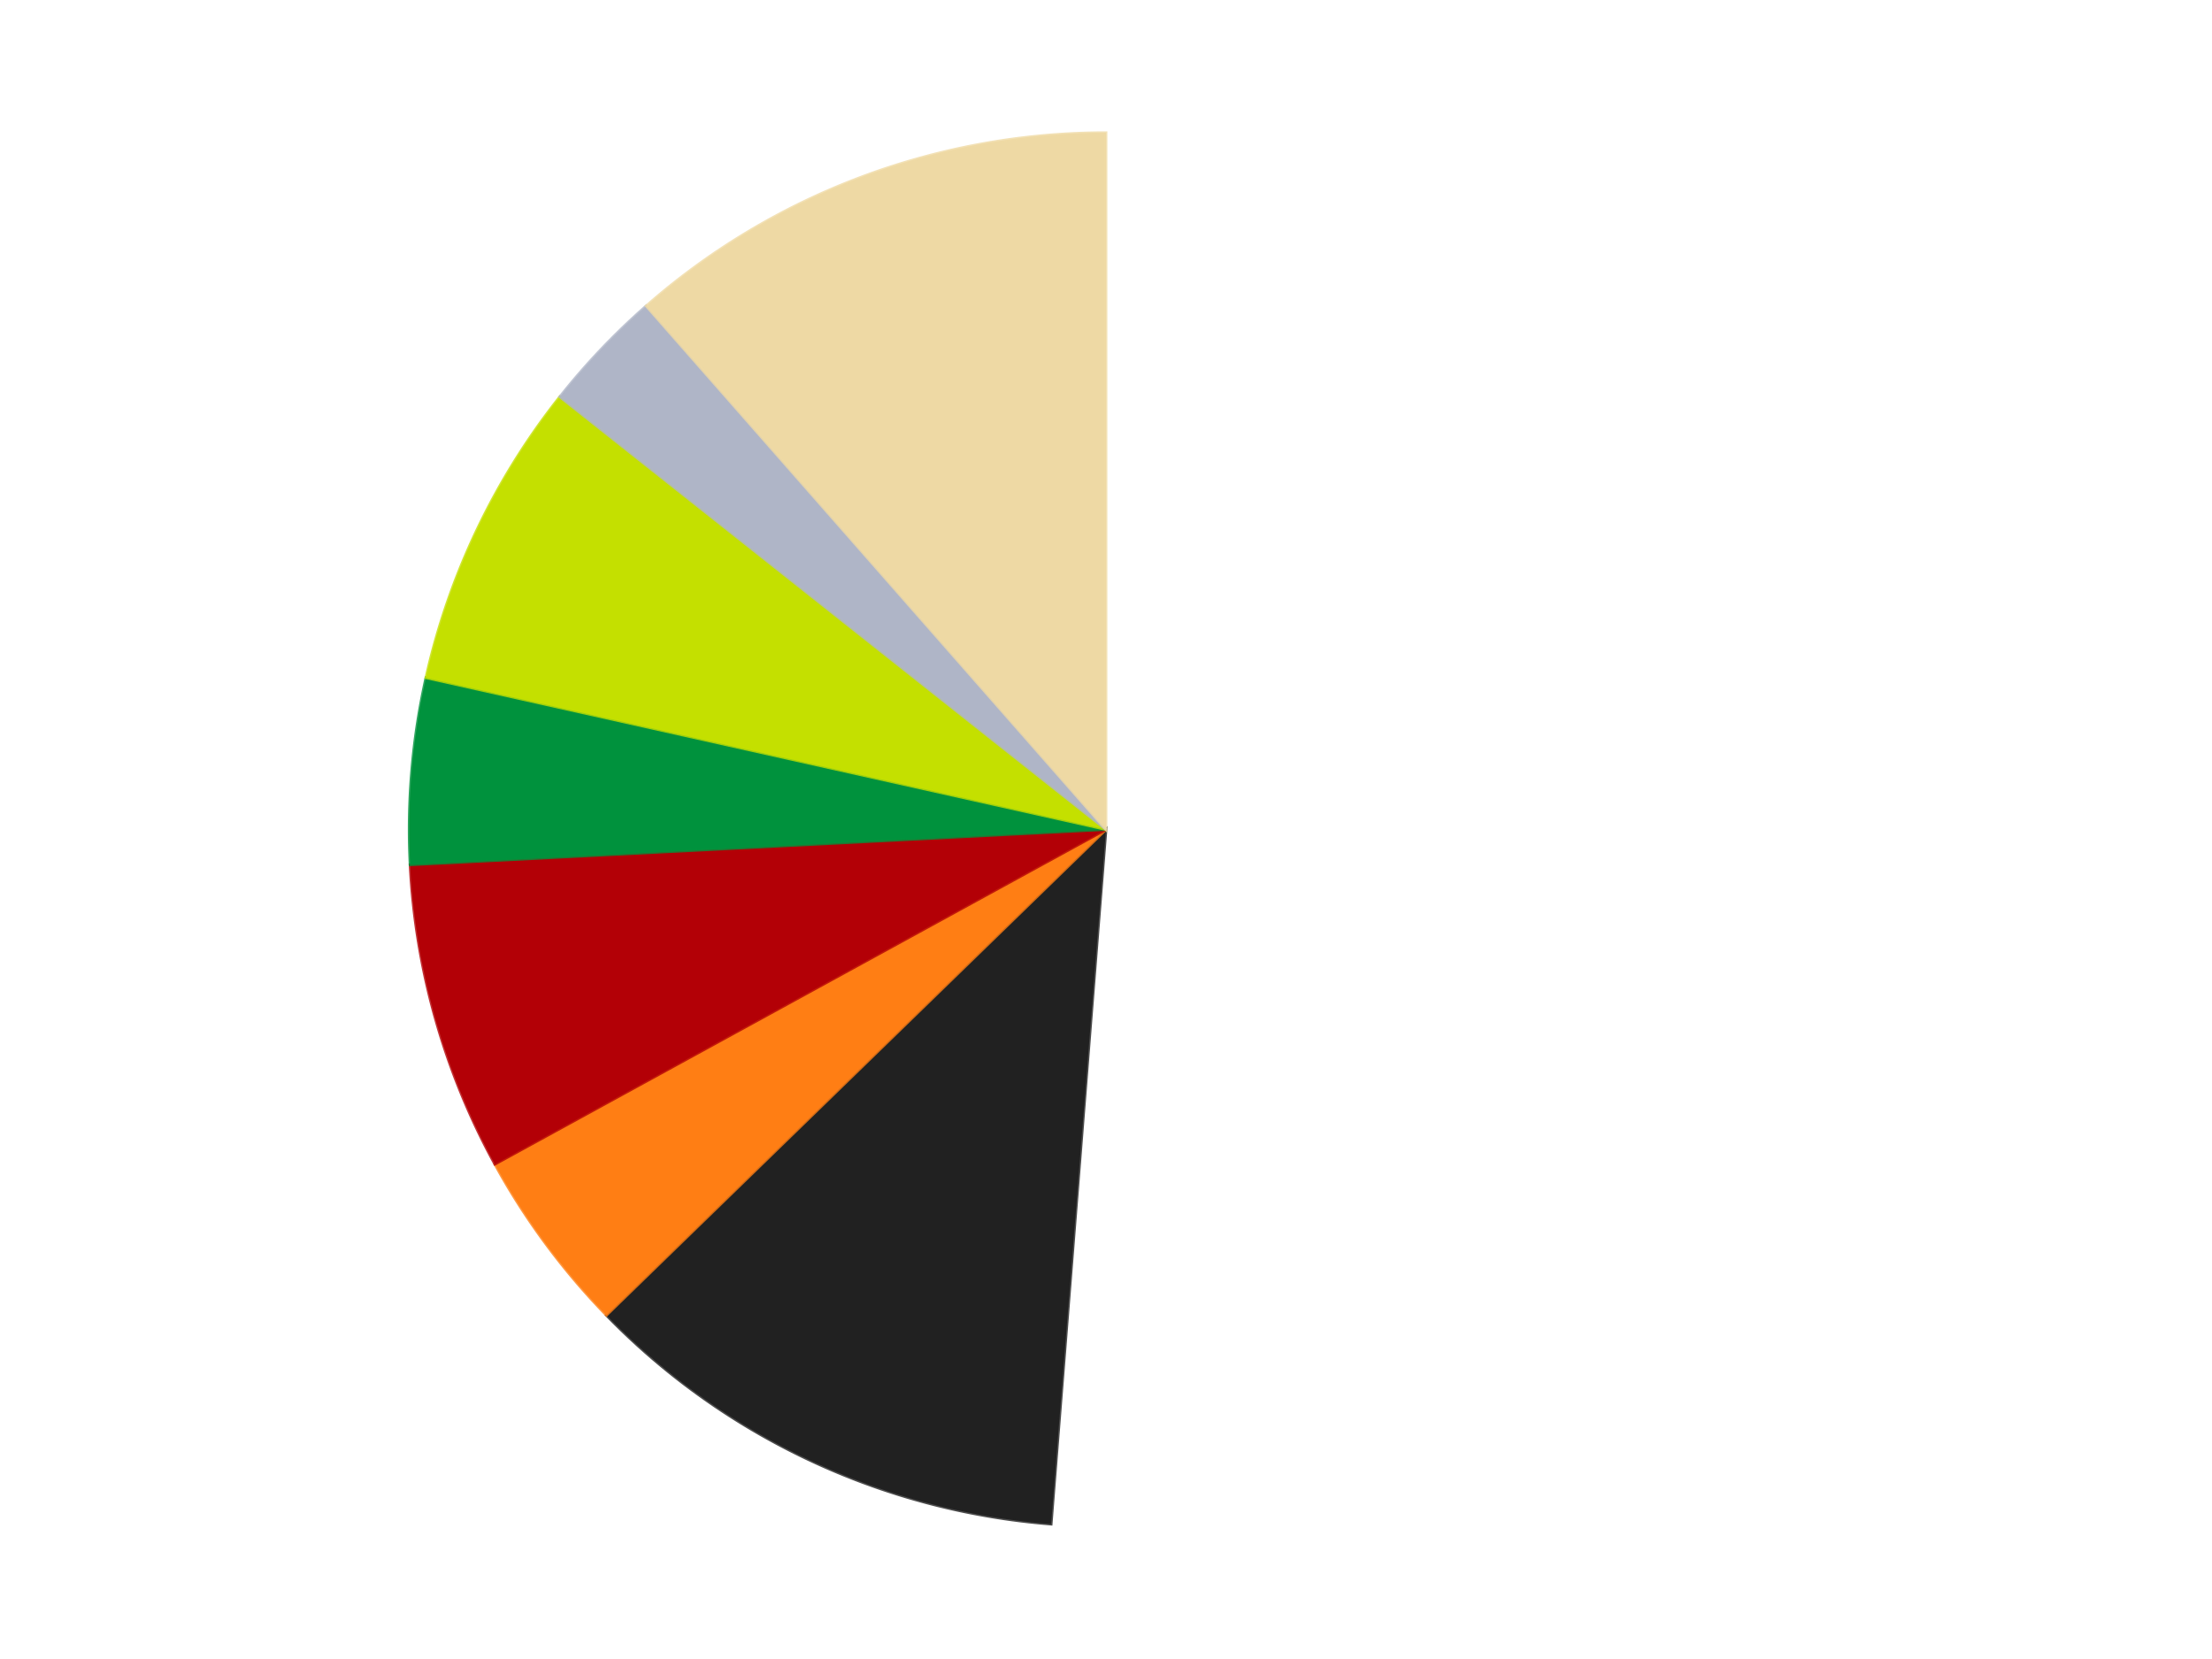
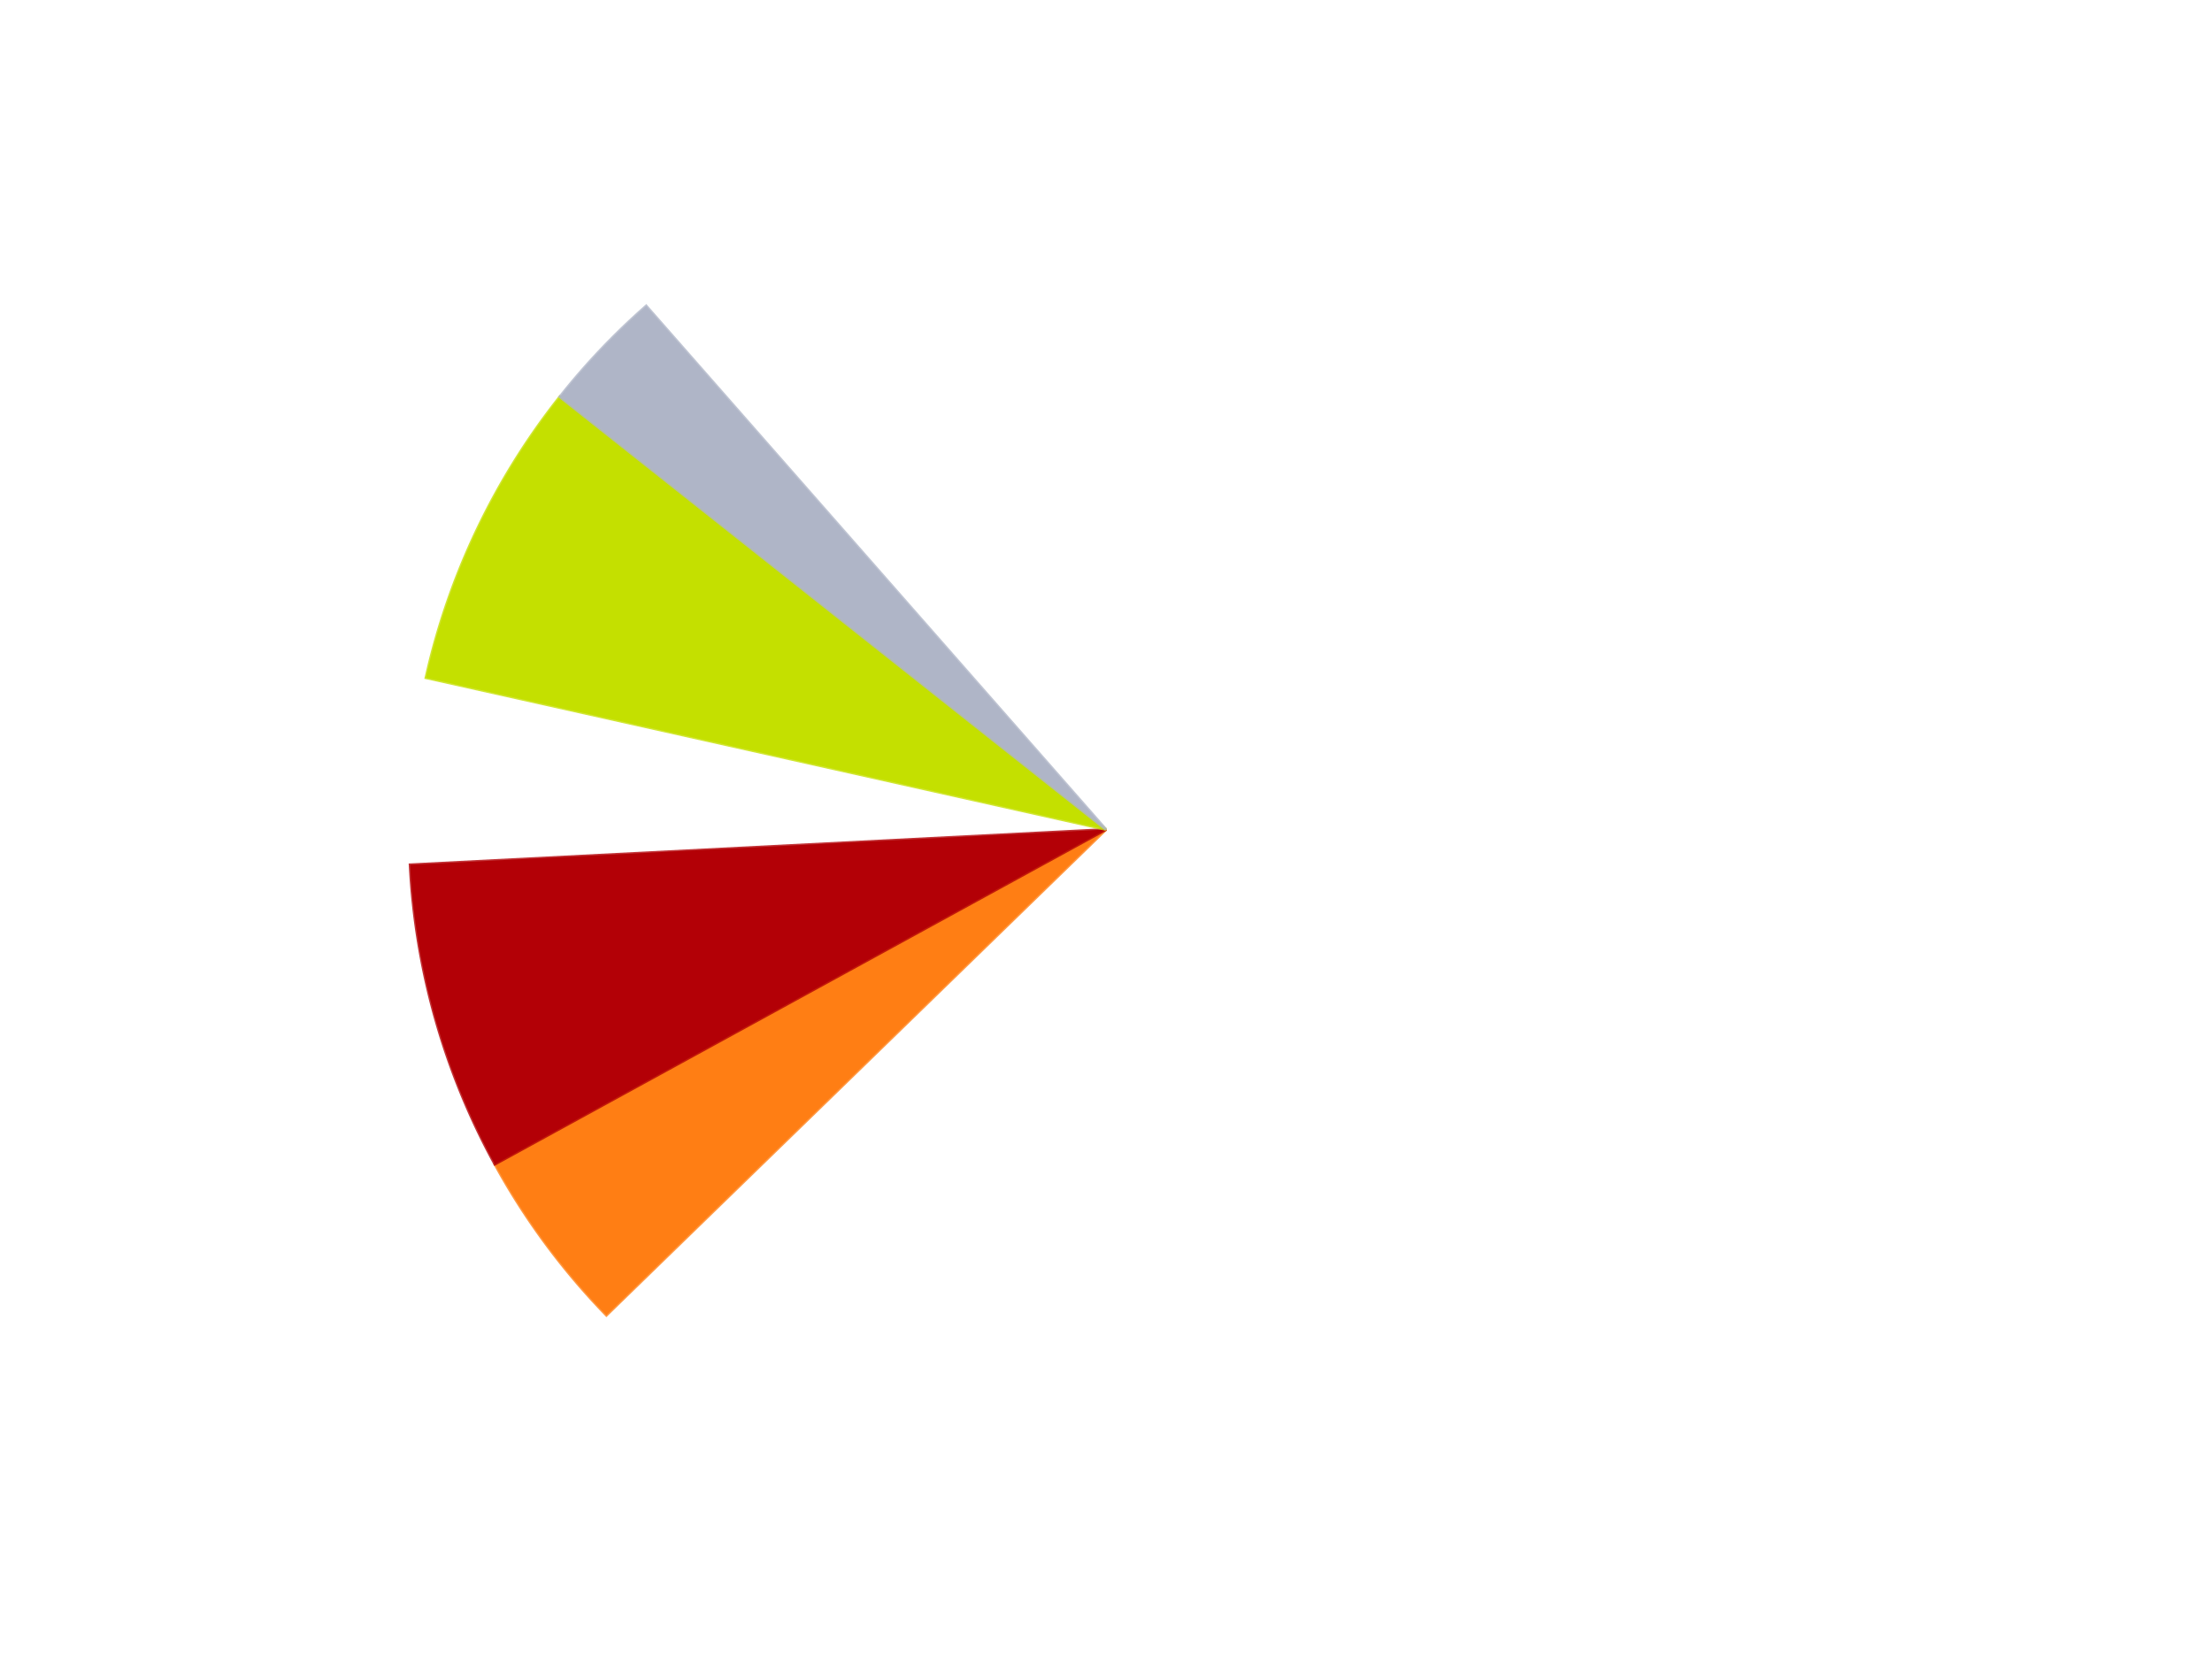
<svg xmlns="http://www.w3.org/2000/svg" xmlns:xlink="http://www.w3.org/1999/xlink" id="chart-51228089-af78-4db2-9b3e-7e16610dc97e" class="pygal-chart" viewBox="0 0 800 600">
  <defs>
    <style type="text/css">#chart-51228089-af78-4db2-9b3e-7e16610dc97e{-webkit-user-select:none;-webkit-font-smoothing:antialiased;font-family:Consolas,"Liberation Mono",Menlo,Courier,monospace}#chart-51228089-af78-4db2-9b3e-7e16610dc97e .title{font-family:Consolas,"Liberation Mono",Menlo,Courier,monospace;font-size:16px}#chart-51228089-af78-4db2-9b3e-7e16610dc97e .legends .legend text{font-family:Consolas,"Liberation Mono",Menlo,Courier,monospace;font-size:14px}#chart-51228089-af78-4db2-9b3e-7e16610dc97e .axis text{font-family:Consolas,"Liberation Mono",Menlo,Courier,monospace;font-size:10px}#chart-51228089-af78-4db2-9b3e-7e16610dc97e .axis text.major{font-family:Consolas,"Liberation Mono",Menlo,Courier,monospace;font-size:10px}#chart-51228089-af78-4db2-9b3e-7e16610dc97e .text-overlay text.value{font-family:Consolas,"Liberation Mono",Menlo,Courier,monospace;font-size:16px}#chart-51228089-af78-4db2-9b3e-7e16610dc97e .text-overlay text.label{font-family:Consolas,"Liberation Mono",Menlo,Courier,monospace;font-size:10px}#chart-51228089-af78-4db2-9b3e-7e16610dc97e .tooltip{font-family:Consolas,"Liberation Mono",Menlo,Courier,monospace;font-size:14px}#chart-51228089-af78-4db2-9b3e-7e16610dc97e text.no_data{font-family:Consolas,"Liberation Mono",Menlo,Courier,monospace;font-size:64px}
#chart-51228089-af78-4db2-9b3e-7e16610dc97e{background-color:transparent}#chart-51228089-af78-4db2-9b3e-7e16610dc97e path,#chart-51228089-af78-4db2-9b3e-7e16610dc97e line,#chart-51228089-af78-4db2-9b3e-7e16610dc97e rect,#chart-51228089-af78-4db2-9b3e-7e16610dc97e circle{-webkit-transition:150ms;-moz-transition:150ms;transition:150ms}#chart-51228089-af78-4db2-9b3e-7e16610dc97e .graph &gt; .background{fill:transparent}#chart-51228089-af78-4db2-9b3e-7e16610dc97e .plot &gt; .background{fill:transparent}#chart-51228089-af78-4db2-9b3e-7e16610dc97e .graph{fill:rgba(0,0,0,.87)}#chart-51228089-af78-4db2-9b3e-7e16610dc97e text.no_data{fill:rgba(0,0,0,1)}#chart-51228089-af78-4db2-9b3e-7e16610dc97e .title{fill:rgba(0,0,0,1)}#chart-51228089-af78-4db2-9b3e-7e16610dc97e .legends .legend text{fill:rgba(0,0,0,.87)}#chart-51228089-af78-4db2-9b3e-7e16610dc97e .legends .legend:hover text{fill:rgba(0,0,0,1)}#chart-51228089-af78-4db2-9b3e-7e16610dc97e .axis .line{stroke:rgba(0,0,0,1)}#chart-51228089-af78-4db2-9b3e-7e16610dc97e .axis .guide.line{stroke:rgba(0,0,0,.54)}#chart-51228089-af78-4db2-9b3e-7e16610dc97e .axis .major.line{stroke:rgba(0,0,0,.87)}#chart-51228089-af78-4db2-9b3e-7e16610dc97e .axis text.major{fill:rgba(0,0,0,1)}#chart-51228089-af78-4db2-9b3e-7e16610dc97e .axis.y .guides:hover .guide.line,#chart-51228089-af78-4db2-9b3e-7e16610dc97e .line-graph .axis.x .guides:hover .guide.line,#chart-51228089-af78-4db2-9b3e-7e16610dc97e .stackedline-graph .axis.x .guides:hover .guide.line,#chart-51228089-af78-4db2-9b3e-7e16610dc97e .xy-graph .axis.x .guides:hover .guide.line{stroke:rgba(0,0,0,1)}#chart-51228089-af78-4db2-9b3e-7e16610dc97e .axis .guides:hover text{fill:rgba(0,0,0,1)}#chart-51228089-af78-4db2-9b3e-7e16610dc97e .reactive{fill-opacity:1.0;stroke-opacity:.8;stroke-width:1}#chart-51228089-af78-4db2-9b3e-7e16610dc97e .ci{stroke:rgba(0,0,0,.87)}#chart-51228089-af78-4db2-9b3e-7e16610dc97e .reactive.active,#chart-51228089-af78-4db2-9b3e-7e16610dc97e .active .reactive{fill-opacity:0.6;stroke-opacity:.9;stroke-width:4}#chart-51228089-af78-4db2-9b3e-7e16610dc97e .ci .reactive.active{stroke-width:1.5}#chart-51228089-af78-4db2-9b3e-7e16610dc97e .series text{fill:rgba(0,0,0,1)}#chart-51228089-af78-4db2-9b3e-7e16610dc97e .tooltip rect{fill:transparent;stroke:rgba(0,0,0,1);-webkit-transition:opacity 150ms;-moz-transition:opacity 150ms;transition:opacity 150ms}#chart-51228089-af78-4db2-9b3e-7e16610dc97e .tooltip .label{fill:rgba(0,0,0,.87)}#chart-51228089-af78-4db2-9b3e-7e16610dc97e .tooltip .label{fill:rgba(0,0,0,.87)}#chart-51228089-af78-4db2-9b3e-7e16610dc97e .tooltip .legend{font-size:.8em;fill:rgba(0,0,0,.54)}#chart-51228089-af78-4db2-9b3e-7e16610dc97e .tooltip .x_label{font-size:.6em;fill:rgba(0,0,0,1)}#chart-51228089-af78-4db2-9b3e-7e16610dc97e .tooltip .xlink{font-size:.5em;text-decoration:underline}#chart-51228089-af78-4db2-9b3e-7e16610dc97e .tooltip .value{font-size:1.5em}#chart-51228089-af78-4db2-9b3e-7e16610dc97e .bound{font-size:.5em}#chart-51228089-af78-4db2-9b3e-7e16610dc97e .max-value{font-size:.75em;fill:rgba(0,0,0,.54)}#chart-51228089-af78-4db2-9b3e-7e16610dc97e .map-element{fill:transparent;stroke:rgba(0,0,0,.54) !important}#chart-51228089-af78-4db2-9b3e-7e16610dc97e .map-element .reactive{fill-opacity:inherit;stroke-opacity:inherit}#chart-51228089-af78-4db2-9b3e-7e16610dc97e .color-0,#chart-51228089-af78-4db2-9b3e-7e16610dc97e .color-0 a:visited{stroke:#F44336;fill:#F44336}#chart-51228089-af78-4db2-9b3e-7e16610dc97e .color-1,#chart-51228089-af78-4db2-9b3e-7e16610dc97e .color-1 a:visited{stroke:#3F51B5;fill:#3F51B5}#chart-51228089-af78-4db2-9b3e-7e16610dc97e .color-2,#chart-51228089-af78-4db2-9b3e-7e16610dc97e .color-2 a:visited{stroke:#009688;fill:#009688}#chart-51228089-af78-4db2-9b3e-7e16610dc97e .color-3,#chart-51228089-af78-4db2-9b3e-7e16610dc97e .color-3 a:visited{stroke:#FFC107;fill:#FFC107}#chart-51228089-af78-4db2-9b3e-7e16610dc97e .color-4,#chart-51228089-af78-4db2-9b3e-7e16610dc97e .color-4 a:visited{stroke:#FF5722;fill:#FF5722}#chart-51228089-af78-4db2-9b3e-7e16610dc97e .color-5,#chart-51228089-af78-4db2-9b3e-7e16610dc97e .color-5 a:visited{stroke:#9C27B0;fill:#9C27B0}#chart-51228089-af78-4db2-9b3e-7e16610dc97e .color-6,#chart-51228089-af78-4db2-9b3e-7e16610dc97e .color-6 a:visited{stroke:#03A9F4;fill:#03A9F4}#chart-51228089-af78-4db2-9b3e-7e16610dc97e .color-7,#chart-51228089-af78-4db2-9b3e-7e16610dc97e .color-7 a:visited{stroke:#8BC34A;fill:#8BC34A}#chart-51228089-af78-4db2-9b3e-7e16610dc97e .text-overlay .color-0 text{fill:black}#chart-51228089-af78-4db2-9b3e-7e16610dc97e .text-overlay .color-1 text{fill:black}#chart-51228089-af78-4db2-9b3e-7e16610dc97e .text-overlay .color-2 text{fill:black}#chart-51228089-af78-4db2-9b3e-7e16610dc97e .text-overlay .color-3 text{fill:black}#chart-51228089-af78-4db2-9b3e-7e16610dc97e .text-overlay .color-4 text{fill:black}#chart-51228089-af78-4db2-9b3e-7e16610dc97e .text-overlay .color-5 text{fill:black}#chart-51228089-af78-4db2-9b3e-7e16610dc97e .text-overlay .color-6 text{fill:black}#chart-51228089-af78-4db2-9b3e-7e16610dc97e .text-overlay .color-7 text{fill:black}
#chart-51228089-af78-4db2-9b3e-7e16610dc97e text.no_data{text-anchor:middle}#chart-51228089-af78-4db2-9b3e-7e16610dc97e .guide.line{fill:none}#chart-51228089-af78-4db2-9b3e-7e16610dc97e .centered{text-anchor:middle}#chart-51228089-af78-4db2-9b3e-7e16610dc97e .title{text-anchor:middle}#chart-51228089-af78-4db2-9b3e-7e16610dc97e .legends .legend text{fill-opacity:1}#chart-51228089-af78-4db2-9b3e-7e16610dc97e .axis.x text{text-anchor:middle}#chart-51228089-af78-4db2-9b3e-7e16610dc97e .axis.x:not(.web) text[transform]{text-anchor:start}#chart-51228089-af78-4db2-9b3e-7e16610dc97e .axis.x:not(.web) text[transform].backwards{text-anchor:end}#chart-51228089-af78-4db2-9b3e-7e16610dc97e .axis.y text{text-anchor:end}#chart-51228089-af78-4db2-9b3e-7e16610dc97e .axis.y text[transform].backwards{text-anchor:start}#chart-51228089-af78-4db2-9b3e-7e16610dc97e .axis.y2 text{text-anchor:start}#chart-51228089-af78-4db2-9b3e-7e16610dc97e .axis.y2 text[transform].backwards{text-anchor:end}#chart-51228089-af78-4db2-9b3e-7e16610dc97e .axis .guide.line{stroke-dasharray:4,4;stroke:black}#chart-51228089-af78-4db2-9b3e-7e16610dc97e .axis .major.guide.line{stroke-dasharray:6,6;stroke:black}#chart-51228089-af78-4db2-9b3e-7e16610dc97e .horizontal .axis.y .guide.line,#chart-51228089-af78-4db2-9b3e-7e16610dc97e .horizontal .axis.y2 .guide.line,#chart-51228089-af78-4db2-9b3e-7e16610dc97e .vertical .axis.x .guide.line{opacity:0}#chart-51228089-af78-4db2-9b3e-7e16610dc97e .horizontal .axis.always_show .guide.line,#chart-51228089-af78-4db2-9b3e-7e16610dc97e .vertical .axis.always_show .guide.line{opacity:1 !important}#chart-51228089-af78-4db2-9b3e-7e16610dc97e .axis.y .guides:hover .guide.line,#chart-51228089-af78-4db2-9b3e-7e16610dc97e .axis.y2 .guides:hover .guide.line,#chart-51228089-af78-4db2-9b3e-7e16610dc97e .axis.x .guides:hover .guide.line{opacity:1}#chart-51228089-af78-4db2-9b3e-7e16610dc97e .axis .guides:hover text{opacity:1}#chart-51228089-af78-4db2-9b3e-7e16610dc97e .nofill{fill:none}#chart-51228089-af78-4db2-9b3e-7e16610dc97e .subtle-fill{fill-opacity:.2}#chart-51228089-af78-4db2-9b3e-7e16610dc97e .dot{stroke-width:1px;fill-opacity:1;stroke-opacity:1}#chart-51228089-af78-4db2-9b3e-7e16610dc97e .dot.active{stroke-width:5px}#chart-51228089-af78-4db2-9b3e-7e16610dc97e .dot.negative{fill:transparent}#chart-51228089-af78-4db2-9b3e-7e16610dc97e text,#chart-51228089-af78-4db2-9b3e-7e16610dc97e tspan{stroke:none !important}#chart-51228089-af78-4db2-9b3e-7e16610dc97e .series text.active{opacity:1}#chart-51228089-af78-4db2-9b3e-7e16610dc97e .tooltip rect{fill-opacity:.95;stroke-width:.5}#chart-51228089-af78-4db2-9b3e-7e16610dc97e .tooltip text{fill-opacity:1}#chart-51228089-af78-4db2-9b3e-7e16610dc97e .showable{visibility:hidden}#chart-51228089-af78-4db2-9b3e-7e16610dc97e .showable.shown{visibility:visible}#chart-51228089-af78-4db2-9b3e-7e16610dc97e .gauge-background{fill:rgba(229,229,229,1);stroke:none}#chart-51228089-af78-4db2-9b3e-7e16610dc97e .bg-lines{stroke:transparent;stroke-width:2px}</style>
    <script type="text/javascript">window.pygal = window.pygal || {};window.pygal.config = window.pygal.config || {};window.pygal.config['51228089-af78-4db2-9b3e-7e16610dc97e'] = {"allow_interruptions": false, "box_mode": "extremes", "classes": ["pygal-chart"], "css": ["file://style.css", "file://graph.css"], "defs": [], "disable_xml_declaration": false, "dots_size": 2.5, "dynamic_print_values": false, "explicit_size": false, "fill": false, "force_uri_protocol": "https", "formatter": null, "half_pie": false, "height": 600, "include_x_axis": false, "inner_radius": 0, "interpolate": null, "interpolation_parameters": {}, "interpolation_precision": 250, "inverse_y_axis": false, "js": ["//kozea.github.io/pygal.js/2.0.x/pygal-tooltips.min.js"], "legend_at_bottom": false, "legend_at_bottom_columns": null, "legend_box_size": 12, "logarithmic": false, "margin": 20, "margin_bottom": null, "margin_left": null, "margin_right": null, "margin_top": null, "max_scale": 16, "min_scale": 4, "missing_value_fill_truncation": "x", "no_data_text": "No data", "no_prefix": false, "order_min": null, "pretty_print": false, "print_labels": false, "print_values": false, "print_values_position": "center", "print_zeroes": true, "range": null, "rounded_bars": null, "secondary_range": null, "show_dots": true, "show_legend": false, "show_minor_x_labels": true, "show_minor_y_labels": true, "show_only_major_dots": false, "show_x_guides": false, "show_x_labels": true, "show_y_guides": true, "show_y_labels": true, "spacing": 10, "stack_from_top": false, "strict": false, "stroke": true, "stroke_style": null, "style": {"background": "transparent", "ci_colors": [], "colors": ["#F44336", "#3F51B5", "#009688", "#FFC107", "#FF5722", "#9C27B0", "#03A9F4", "#8BC34A", "#FF9800", "#E91E63", "#2196F3", "#4CAF50", "#FFEB3B", "#673AB7", "#00BCD4", "#CDDC39", "#9E9E9E", "#607D8B"], "dot_opacity": "1", "font_family": "Consolas, \"Liberation Mono\", Menlo, Courier, monospace", "foreground": "rgba(0, 0, 0, .87)", "foreground_strong": "rgba(0, 0, 0, 1)", "foreground_subtle": "rgba(0, 0, 0, .54)", "guide_stroke_color": "black", "guide_stroke_dasharray": "4,4", "label_font_family": "Consolas, \"Liberation Mono\", Menlo, Courier, monospace", "label_font_size": 10, "legend_font_family": "Consolas, \"Liberation Mono\", Menlo, Courier, monospace", "legend_font_size": 14, "major_guide_stroke_color": "black", "major_guide_stroke_dasharray": "6,6", "major_label_font_family": "Consolas, \"Liberation Mono\", Menlo, Courier, monospace", "major_label_font_size": 10, "no_data_font_family": "Consolas, \"Liberation Mono\", Menlo, Courier, monospace", "no_data_font_size": 64, "opacity": "1.0", "opacity_hover": "0.6", "plot_background": "transparent", "stroke_opacity": ".8", "stroke_opacity_hover": ".9", "stroke_width": "1", "stroke_width_hover": "4", "title_font_family": "Consolas, \"Liberation Mono\", Menlo, Courier, monospace", "title_font_size": 16, "tooltip_font_family": "Consolas, \"Liberation Mono\", Menlo, Courier, monospace", "tooltip_font_size": 14, "transition": "150ms", "value_background": "rgba(229, 229, 229, 1)", "value_colors": [], "value_font_family": "Consolas, \"Liberation Mono\", Menlo, Courier, monospace", "value_font_size": 16, "value_label_font_family": "Consolas, \"Liberation Mono\", Menlo, Courier, monospace", "value_label_font_size": 10}, "title": null, "tooltip_border_radius": 0, "tooltip_fancy_mode": true, "truncate_label": null, "truncate_legend": null, "width": 800, "x_label_rotation": 0, "x_labels": null, "x_labels_major": null, "x_labels_major_count": null, "x_labels_major_every": null, "x_title": null, "xrange": null, "y_label_rotation": 0, "y_labels": null, "y_labels_major": null, "y_labels_major_count": null, "y_labels_major_every": null, "y_title": null, "zero": 0, "legends": ["White", "Black", "Orange", "Red", "Green", "Lime", "Light Bluish Gray", "Tan"]}</script>
    <script type="text/javascript" xlink:href="https://kozea.github.io/pygal.js/2.0.x/pygal-tooltips.min.js" />
  </defs>
  <title>Pygal</title>
  <g class="graph pie-graph vertical">
-     <rect x="0" y="0" width="800" height="600" class="background" />
    <g transform="translate(20, 20)" class="plot">
      <rect x="0" y="0" width="760" height="560" class="background" />
      <g class="series serie-0 color-0">
        <g class="slices">
          <g class="slice" style="fill: #FFFFFF; stroke: #FFFFFF">
-             <path d="M380 28 A252 252 0 1 1 360.158 531.218 L380 280 A0 0 0 1 0 380 280 z" class="slice reactive tooltip-trigger" />
+             <path d="M380 28 A252 252 0 1 1 360.158 531.218 L380 280 A0 0 0 1 0 380 280 " class="slice reactive tooltip-trigger" />
            <desc class="value">143</desc>
            <desc class="x centered">505.90216105431625</desc>
            <desc class="y centered">284.9644578609357</desc>
          </g>
        </g>
      </g>
      <g class="series serie-1 color-1">
        <g class="slices">
          <g class="slice" style="fill: #212121; stroke: #212121">
-             <path d="M360.158 531.218 A252 252 0 0 1 199.319 455.665 L380 280 A0 0 0 0 0 380 280 z" class="slice reactive tooltip-trigger" />
            <desc class="value">32</desc>
            <desc class="x centered">326.4288467375094</desc>
            <desc class="y centered">394.0444279135405</desc>
          </g>
        </g>
      </g>
      <g class="series serie-2 color-2">
        <g class="slices">
          <g class="slice" style="fill: #FF7E14; stroke: #FF7E14">
            <path d="M199.319 455.665 A252 252 0 0 1 158.98 401.054 L380 280 A0 0 0 0 0 380 280 z" class="slice reactive tooltip-trigger" />
            <desc class="value">12</desc>
            <desc class="x centered">278.65077731944405</desc>
            <desc class="y centered">354.86210698375436</desc>
          </g>
        </g>
      </g>
      <g class="series serie-3 color-3">
        <g class="slices">
          <g class="slice" style="fill: #B30006; stroke: #B30006">
            <path d="M158.98 401.054 A252 252 0 0 1 128.323 292.764 L380 280 A0 0 0 0 0 380 280 z" class="slice reactive tooltip-trigger" />
            <desc class="value">20</desc>
            <desc class="x centered">258.7643966518893</desc>
            <desc class="y centered">314.3209627024005</desc>
          </g>
        </g>
      </g>
      <g class="series serie-4 color-4">
        <g class="slices">
          <g class="slice" style="fill: #00923D; stroke: #00923D">
-             <path d="M128.323 292.764 A252 252 0 0 1 134.05 225.111 L380 280 A0 0 0 0 0 380 280 z" class="slice reactive tooltip-trigger" />
            <desc class="value">12</desc>
            <desc class="x centered">254.44905163556544</desc>
            <desc class="y centered">269.3717656785764</desc>
          </g>
        </g>
      </g>
      <g class="series serie-5 color-5">
        <g class="slices">
          <g class="slice" style="fill: #C4E000; stroke: #C4E000">
            <path d="M134.05 225.111 A252 252 0 0 1 182.474 123.515 L380 280 A0 0 0 0 0 380 280 z" class="slice reactive tooltip-trigger" />
            <desc class="value">20</desc>
            <desc class="x centered">266.2589886241909</desc>
            <desc class="y centered">225.78761828504418</desc>
          </g>
        </g>
      </g>
      <g class="series serie-6 color-6">
        <g class="slices">
          <g class="slice" style="fill: #AFB5C7; stroke: #AFB5C7">
            <path d="M182.474 123.515 A252 252 0 0 1 213.712 90.653 L380 280 A0 0 0 0 0 380 280 z" class="slice reactive tooltip-trigger" />
            <desc class="value">8</desc>
            <desc class="x centered">288.6761088091308</desc>
            <desc class="y centered">193.1901681964636</desc>
          </g>
        </g>
      </g>
      <g class="series serie-7 color-7">
        <g class="slices">
          <g class="slice" style="fill: #EED9A4; stroke: #EED9A4">
-             <path d="M213.712 90.653 A252 252 0 0 1 380 28 L380 280 A0 0 0 0 0 380 280 z" class="slice reactive tooltip-trigger" />
            <desc class="value">32</desc>
            <desc class="x centered">335.5750014559551</desc>
            <desc class="y centered">162.09147823689074</desc>
          </g>
        </g>
      </g>
    </g>
    <g class="titles" />
    <g transform="translate(20, 20)" class="plot overlay">
      <g class="series serie-0 color-0" />
      <g class="series serie-1 color-1" />
      <g class="series serie-2 color-2" />
      <g class="series serie-3 color-3" />
      <g class="series serie-4 color-4" />
      <g class="series serie-5 color-5" />
      <g class="series serie-6 color-6" />
      <g class="series serie-7 color-7" />
    </g>
    <g transform="translate(20, 20)" class="plot text-overlay">
      <g class="series serie-0 color-0" />
      <g class="series serie-1 color-1" />
      <g class="series serie-2 color-2" />
      <g class="series serie-3 color-3" />
      <g class="series serie-4 color-4" />
      <g class="series serie-5 color-5" />
      <g class="series serie-6 color-6" />
      <g class="series serie-7 color-7" />
    </g>
    <g transform="translate(20, 20)" class="plot tooltip-overlay">
      <g transform="translate(0 0)" style="opacity: 0" class="tooltip">
        <rect rx="0" ry="0" width="0" height="0" class="tooltip-box" />
        <g class="text" />
      </g>
    </g>
  </g>
</svg>